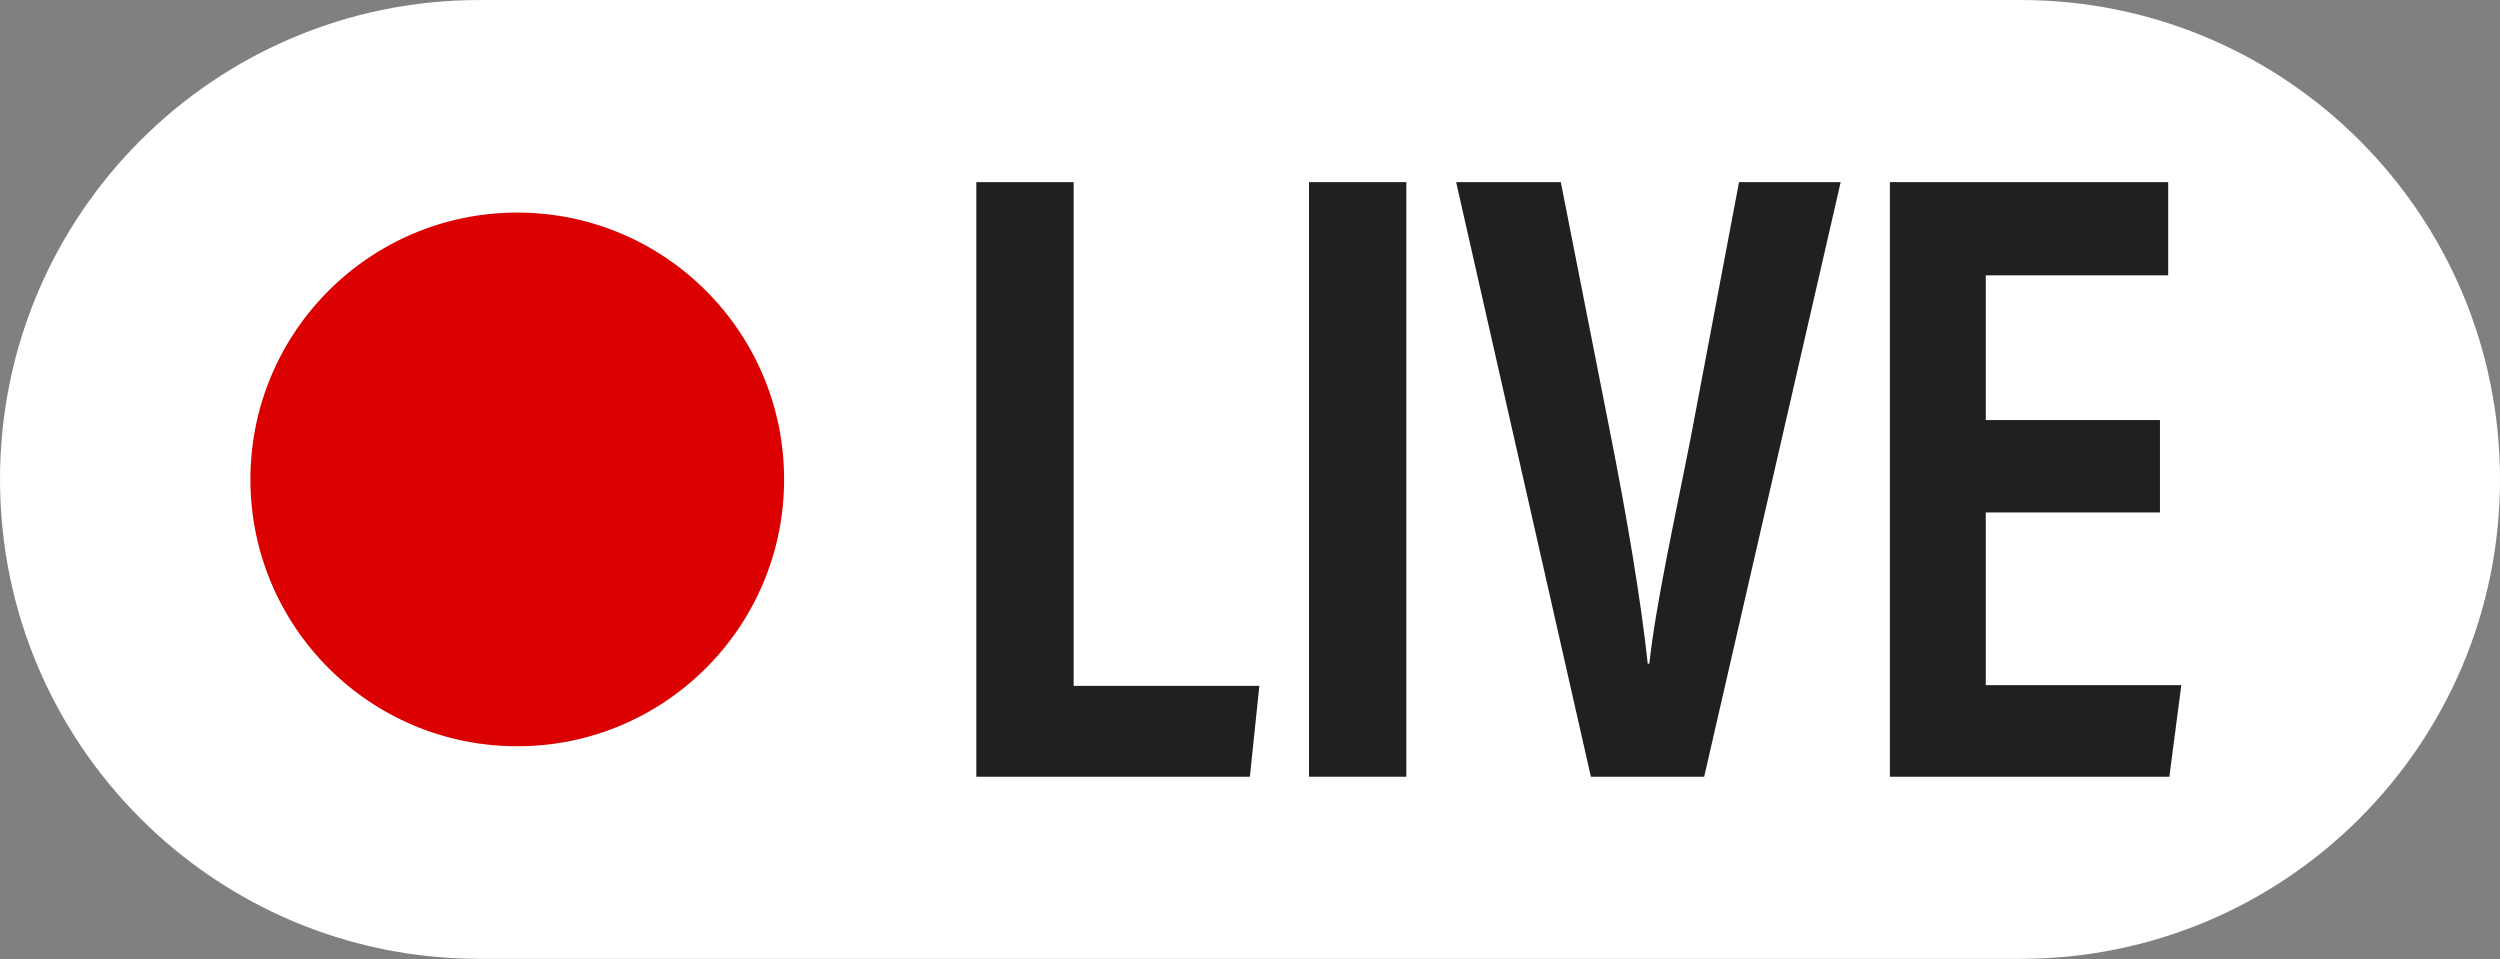
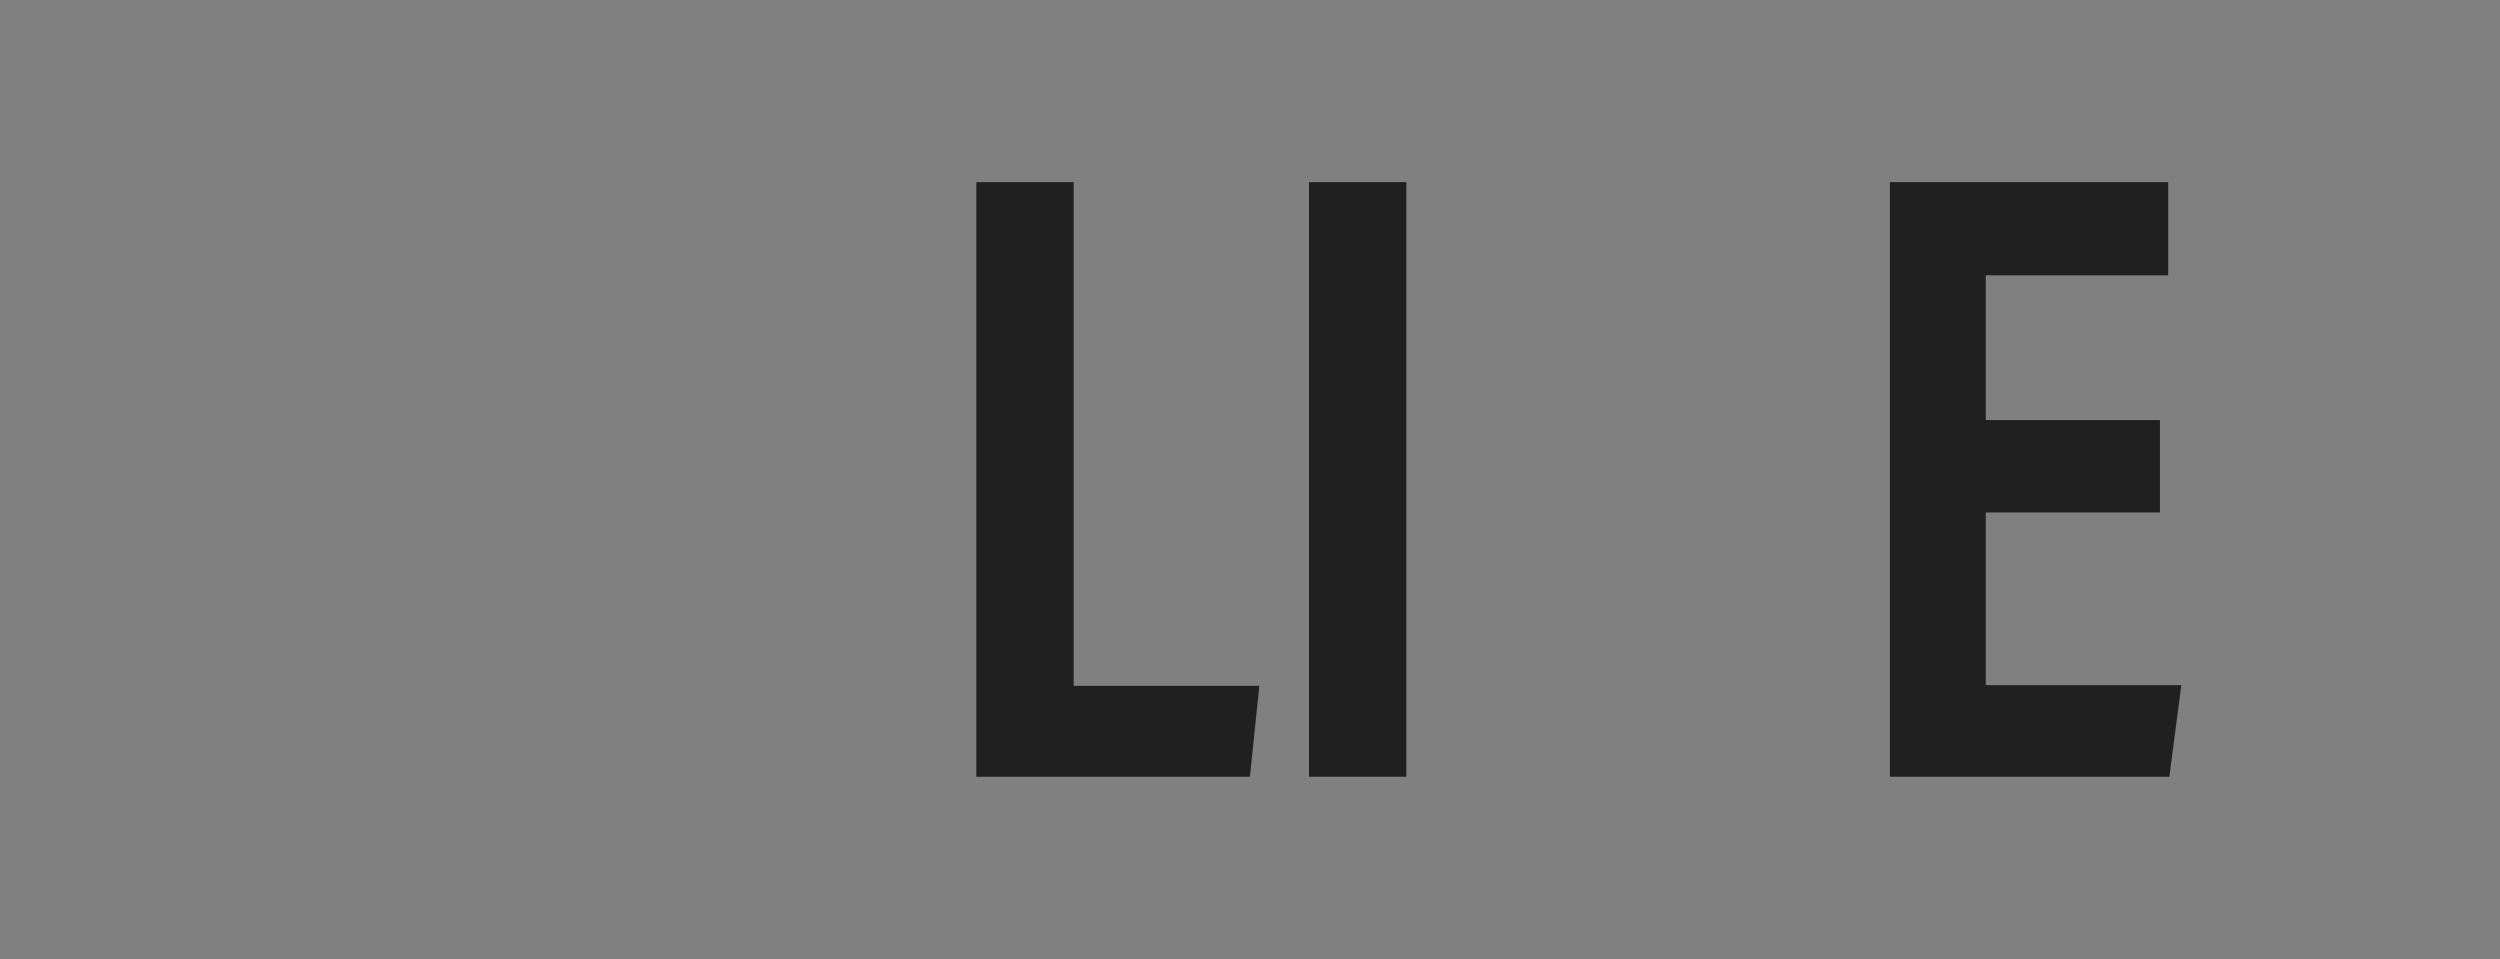
<svg xmlns="http://www.w3.org/2000/svg" fill="#000000" height="191.8" preserveAspectRatio="xMidYMid meet" version="1" viewBox="0.0 0.0 500.0 191.8" width="500" zoomAndPan="magnify">
  <rect x="0.0" y="0.0" width="500.0" height="191.8" fill="#808080" stroke="none" />
  <defs>
    <clipPath id="a">
-       <path d="M 0 0 L 500 0 L 500 191.77 L 0 191.77 Z M 0 0" />
-     </clipPath>
+       </clipPath>
  </defs>
  <g>
    <g clip-path="url(#a)" id="change1_1">
-       <path d="M 404.117 191.77 L 95.883 191.77 C 42.93 191.77 0 148.84 0 95.887 C 0 42.93 42.93 0.004 95.883 0.004 L 404.117 0.004 C 457.07 0.004 500 42.93 500 95.887 C 500 148.84 457.07 191.77 404.117 191.77" fill="#ffffff" />
-     </g>
+       </g>
    <g id="change2_1">
-       <path d="M 156.82 95.887 C 156.82 125.363 132.926 149.254 103.449 149.254 C 73.977 149.254 50.082 125.363 50.082 95.887 C 50.082 66.41 73.977 42.516 103.449 42.516 C 132.926 42.516 156.82 66.41 156.82 95.887" fill="#da0100" />
-     </g>
+       </g>
    <g id="change3_1">
      <path d="M 195.266 36.426 L 214.73 36.426 L 214.73 137.176 L 251.867 137.176 L 249.98 155.344 L 195.266 155.344 L 195.266 36.426" fill="#202020" />
    </g>
    <g id="change3_2">
      <path d="M 281.266 36.426 L 281.266 155.344 L 261.801 155.344 L 261.801 36.426 L 281.266 36.426" fill="#202020" />
    </g>
    <g id="change3_3">
-       <path d="M 318.176 155.344 L 291.227 36.426 L 312.16 36.426 L 322.105 86.875 C 325.25 102.707 328.242 120.312 329.547 132.738 L 329.867 132.738 C 331.172 120.656 335.148 102.883 338.188 87.316 L 347.805 36.426 L 368.137 36.426 L 340.836 155.344 L 318.176 155.344" fill="#202020" />
-     </g>
+       </g>
    <g id="change3_4">
      <path d="M 431.992 102.488 L 397.156 102.488 L 397.156 137.02 L 436.266 137.02 L 433.871 155.344 L 377.977 155.344 L 377.977 36.426 L 433.637 36.426 L 433.637 55.062 L 397.156 55.062 L 397.156 84.008 L 431.992 84.008 L 431.992 102.488" fill="#202020" />
    </g>
  </g>
</svg>